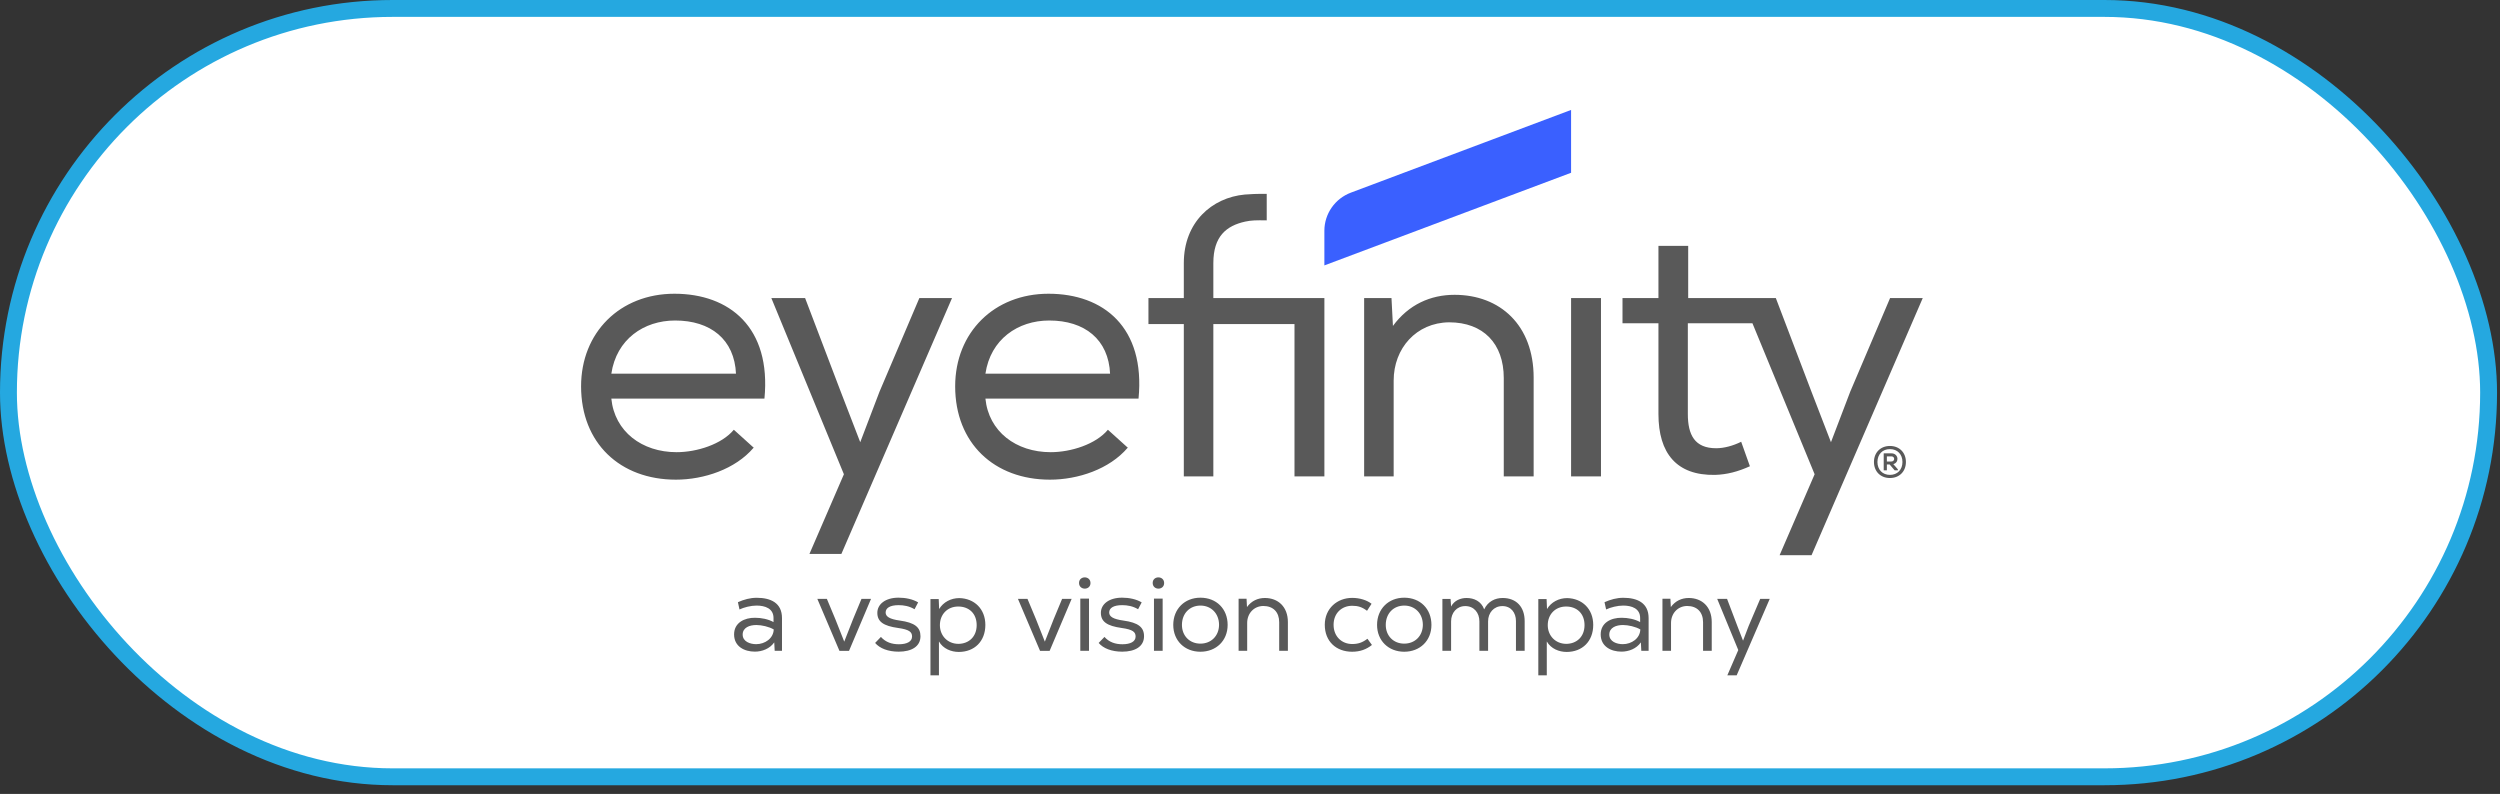
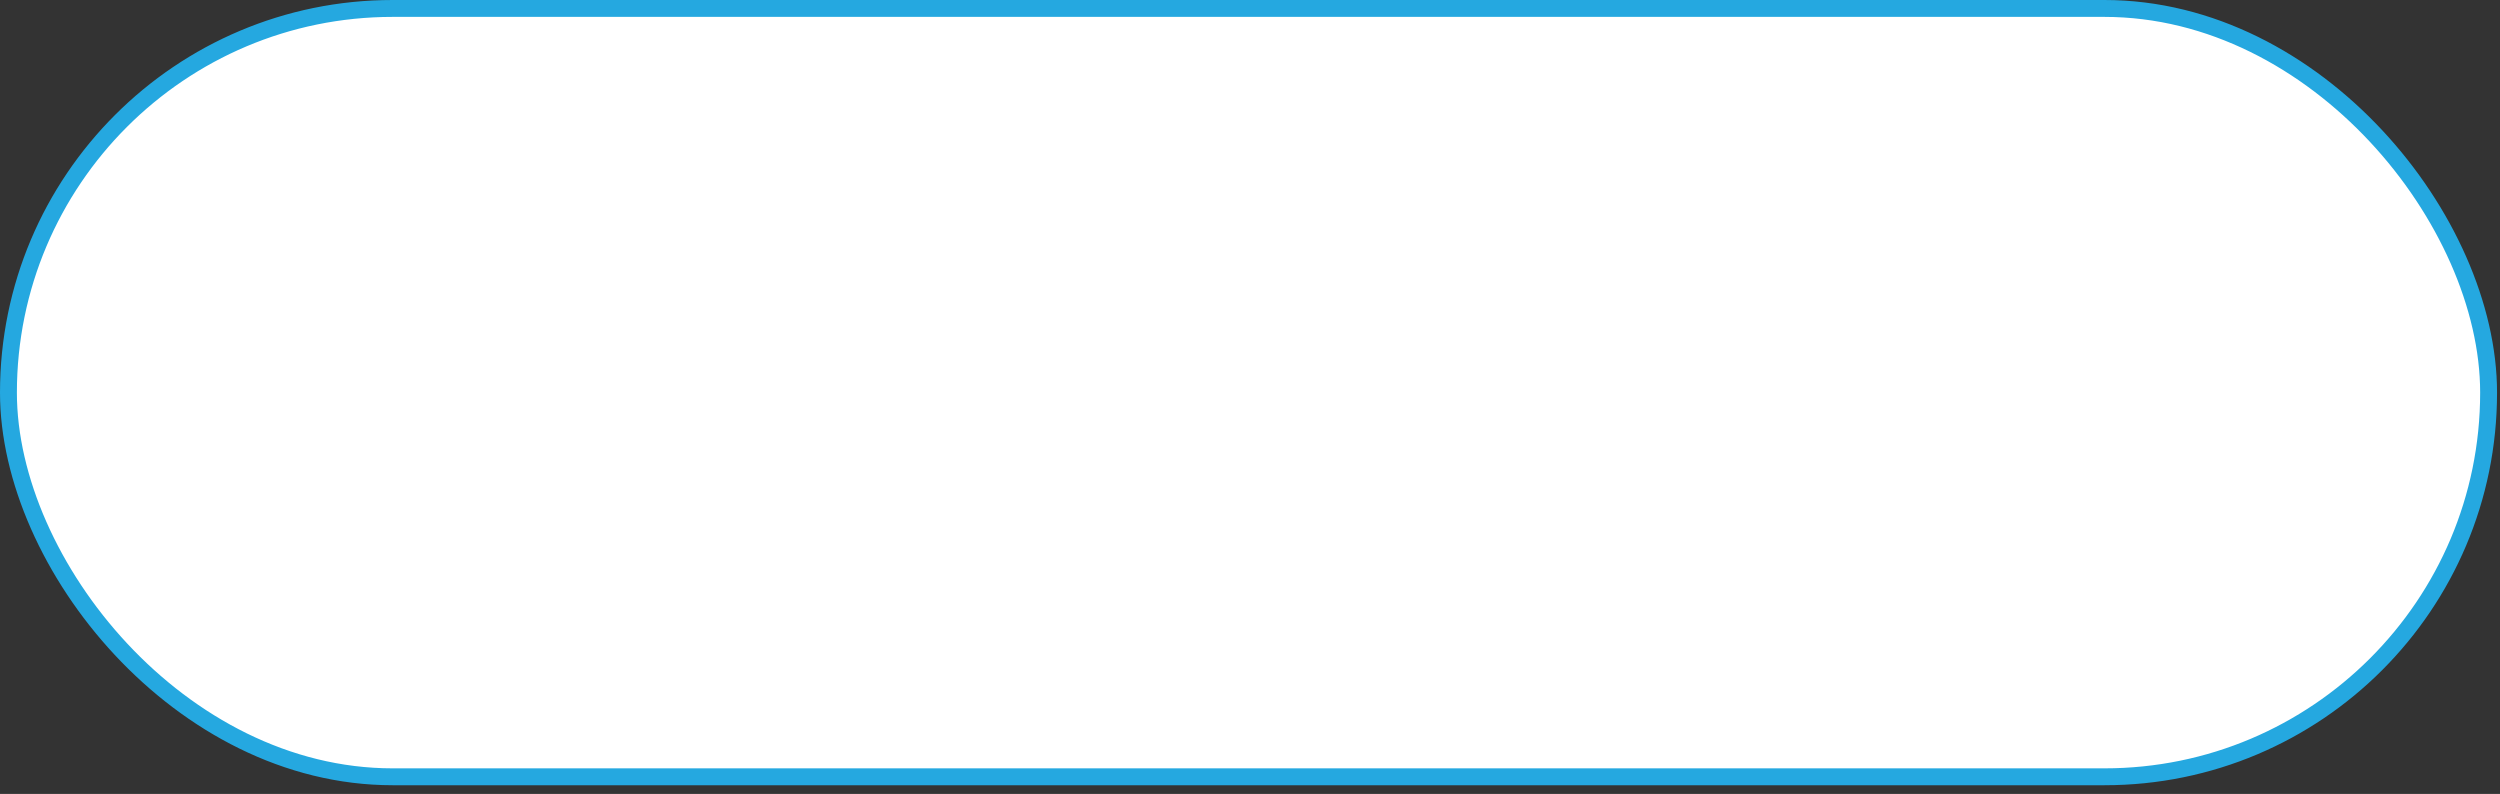
<svg xmlns="http://www.w3.org/2000/svg" width="148" height="47" viewBox="0 0 148 47" fill="none">
  <rect x="0" y="0" width="148" height="47" fill="#333333" stroke="none" />
  <rect x="0.5" y="0.5" width="146.825" height="45.486" rx="22.743" fill="white" stroke="#25A8E0" />
-   <path d="M78.948 36.989C78.948 37.68 79.434 38.126 80.049 38.126C80.405 38.126 80.658 38.038 80.952 37.814L81.219 38.182C80.891 38.442 80.522 38.583 80.046 38.583C79.098 38.583 78.427 37.966 78.427 36.989C78.427 36.012 79.174 35.395 80.046 35.395C80.496 35.395 80.916 35.526 81.196 35.744L80.928 36.159C80.634 35.935 80.39 35.862 80.049 35.862C79.434 35.862 78.948 36.298 78.948 36.989ZM67.375 36.067C67.064 35.881 66.74 35.825 66.434 35.825C65.914 35.825 65.664 35.997 65.664 36.26C65.664 36.499 65.891 36.652 66.507 36.738C67.382 36.859 67.727 37.131 67.727 37.664C67.727 38.276 67.193 38.579 66.437 38.579C65.808 38.579 65.313 38.383 65.041 38.062L65.384 37.706C65.665 38.02 66.029 38.14 66.449 38.14C66.91 38.14 67.228 37.988 67.228 37.683C67.228 37.412 67.063 37.268 66.4 37.176C65.531 37.055 65.172 36.801 65.172 36.279C65.172 35.77 65.65 35.382 66.428 35.382C66.85 35.382 67.269 35.471 67.588 35.661L67.375 36.067ZM54.141 36.067C53.83 35.881 53.506 35.825 53.2 35.825C52.68 35.825 52.43 35.997 52.43 36.26C52.43 36.499 52.657 36.652 53.273 36.738C54.148 36.859 54.492 37.131 54.492 37.664C54.492 38.276 53.959 38.579 53.203 38.579C52.574 38.579 52.079 38.383 51.807 38.062L52.15 37.706C52.431 38.02 52.795 38.14 53.215 38.14C53.676 38.14 53.994 37.988 53.994 37.683C53.994 37.412 53.829 37.268 53.165 37.176C52.297 37.055 51.938 36.801 51.938 36.279C51.938 35.77 52.416 35.382 53.194 35.382C53.616 35.382 54.034 35.471 54.354 35.661L54.141 36.067ZM45.83 38.035C45.572 38.402 45.121 38.577 44.688 38.577C44.066 38.577 43.458 38.272 43.458 37.556C43.458 36.864 44.073 36.565 44.7 36.572C45.071 36.572 45.478 36.652 45.792 36.827V36.584C45.792 36.024 45.296 35.85 44.788 35.85C44.449 35.85 44.041 35.955 43.778 36.08L43.684 35.65C44.048 35.488 44.412 35.389 44.794 35.389C45.623 35.389 46.294 35.688 46.294 36.59V38.527H45.861L45.836 38.041L45.83 38.035ZM44.776 37.001C44.374 37.001 43.966 37.151 43.966 37.568C43.966 37.985 44.412 38.135 44.763 38.135C45.29 38.135 45.786 37.792 45.805 37.263C45.529 37.101 45.089 37.001 44.776 37.001ZM48.95 35.451L49.451 36.652L49.979 37.985L50.499 36.659L51.001 35.451H51.566L50.261 38.533H49.696L48.385 35.451H48.95ZM55.083 35.463H55.572L55.597 36.055C55.842 35.644 56.3 35.407 56.79 35.407C57.681 35.426 58.333 36.049 58.333 36.995C58.333 37.967 57.687 38.595 56.758 38.595C56.319 38.595 55.83 38.409 55.585 37.973V39.978H55.083V35.463ZM57.819 37.008C57.819 36.316 57.361 35.906 56.727 35.906C56.081 35.906 55.642 36.379 55.642 37.008C55.642 37.636 56.099 38.11 56.727 38.116C57.348 38.116 57.819 37.699 57.819 37.008ZM60.826 35.451L61.328 36.652L61.855 37.985L62.376 36.659L62.878 35.451H63.442L62.137 38.533H61.572L60.261 35.451H60.826ZM64.557 34.517C64.557 34.959 63.879 34.959 63.879 34.511C63.879 34.069 64.557 34.069 64.557 34.517ZM63.954 38.527H64.469V35.438H63.954V38.527ZM68.917 34.517C68.917 34.959 68.239 34.959 68.239 34.511C68.239 34.069 68.917 34.069 68.917 34.517ZM68.315 38.527H68.829V35.438H68.315V38.527ZM71.063 35.383C72.011 35.383 72.676 36.042 72.676 36.995C72.676 37.929 71.998 38.583 71.063 38.583C70.134 38.583 69.457 37.929 69.457 36.995C69.457 36.042 70.141 35.383 71.063 35.383ZM71.069 35.85C70.436 35.85 69.971 36.31 69.971 36.995C69.971 37.643 70.429 38.103 71.063 38.103C71.703 38.103 72.161 37.643 72.168 36.995C72.168 36.31 71.691 35.85 71.069 35.85ZM73.325 35.445H73.796L73.821 35.937C74.09 35.569 74.467 35.401 74.881 35.401C75.665 35.401 76.243 35.924 76.243 36.827V38.527H75.728V36.833C75.728 36.242 75.377 35.874 74.787 35.874C74.222 35.88 73.833 36.323 73.833 36.877V38.527H73.325V35.445ZM83.129 35.383C84.076 35.383 84.741 36.042 84.741 36.995C84.741 37.929 84.064 38.583 83.129 38.583C82.2 38.583 81.522 37.929 81.522 36.995C81.522 36.042 82.206 35.383 83.129 35.383ZM83.135 35.85C82.501 35.85 82.037 36.31 82.037 36.995C82.037 37.643 82.495 38.103 83.129 38.103C83.769 38.103 84.227 37.643 84.233 36.995C84.233 36.31 83.756 35.85 83.135 35.85ZM85.397 35.457H85.873L85.905 35.906C86.093 35.544 86.47 35.401 86.821 35.401C87.248 35.401 87.687 35.582 87.863 36.074C88.088 35.6 88.515 35.401 88.954 35.401C89.77 35.401 90.26 35.93 90.26 36.771V38.527H89.745V36.771C89.745 36.267 89.45 35.88 88.942 35.88C88.434 35.88 88.095 36.279 88.095 36.783V38.527H87.58V36.783C87.58 36.279 87.26 35.88 86.746 35.88C86.237 35.88 85.905 36.279 85.905 36.783V38.527H85.39V35.451L85.397 35.457ZM91.068 35.463H91.558L91.583 36.055C91.828 35.644 92.286 35.407 92.775 35.407C93.666 35.426 94.319 36.049 94.319 36.995C94.319 37.967 93.672 38.595 92.744 38.595C92.305 38.595 91.815 38.409 91.57 37.973V39.978H91.068V35.463ZM93.804 37.008C93.804 36.316 93.346 35.906 92.713 35.906C92.066 35.906 91.627 36.379 91.627 37.008C91.627 37.636 92.085 38.11 92.713 38.116C93.334 38.116 93.804 37.699 93.804 37.008ZM97.133 38.035C96.876 38.402 96.424 38.577 95.991 38.577C95.37 38.577 94.761 38.272 94.761 37.556C94.761 36.864 95.376 36.565 96.004 36.572C96.374 36.572 96.782 36.652 97.096 36.827V36.584C97.096 36.024 96.6 35.85 96.092 35.85C95.753 35.85 95.345 35.955 95.082 36.08L94.987 35.65C95.351 35.488 95.715 35.389 96.098 35.389C96.926 35.389 97.598 35.688 97.598 36.59V38.527H97.165L97.14 38.041L97.133 38.035ZM96.079 37.001C95.678 37.001 95.27 37.151 95.27 37.568C95.27 37.985 95.715 38.135 96.067 38.135C96.594 38.135 97.089 37.792 97.108 37.263C96.832 37.101 96.393 37.001 96.079 37.001ZM98.417 35.445H98.888L98.913 35.937C99.183 35.569 99.559 35.401 99.974 35.401C100.758 35.401 101.335 35.924 101.335 36.827V38.527H100.821V36.833C100.821 36.242 100.469 35.874 99.879 35.874C99.314 35.88 98.925 36.323 98.925 36.877V38.527H98.417V35.445ZM102.812 39.978H102.259L102.906 38.483L101.657 35.451H102.241L102.849 37.051L103.188 37.929L103.521 37.057L104.205 35.451H104.769L102.812 39.978ZM99.92 19.137V24.511C99.92 25.747 100.328 26.536 101.596 26.536C102.068 26.536 102.606 26.387 103.078 26.152L103.594 27.602C102.885 27.922 102.24 28.092 101.531 28.114C99.254 28.156 98.18 26.834 98.18 24.511V19.137H96.052V17.645H98.18V14.554H99.941V17.645L104.065 17.645L105.129 17.645L107.232 23.172L108.393 26.179L109.531 23.194L111.893 17.645H113.827L107.243 32.869H105.352L107.426 28.076L103.744 19.137H99.92ZM93.008 17.646H94.778V28.204H93.008V17.646ZM80.757 17.625V28.204H82.505V22.529C82.505 20.623 83.843 19.102 85.786 19.081C87.814 19.081 89.023 20.345 89.023 22.379V28.204H90.792V22.357C90.792 19.252 88.807 17.453 86.109 17.453C84.685 17.453 83.39 18.031 82.462 19.295L82.376 17.646H80.757V17.625ZM76.634 19.186V28.204H78.404V17.644H71.83V15.574C71.83 13.989 72.603 13.363 73.72 13.118C74.077 13.041 74.365 13.034 74.99 13.046V11.477C74.449 11.47 73.968 11.491 73.693 11.517C71.743 11.698 70.082 13.154 70.082 15.574V17.644H67.988V19.186H70.082V28.204H71.83V19.186H76.634ZM66.775 26.512L65.588 25.441C64.876 26.298 63.409 26.769 62.2 26.769C60.15 26.769 58.531 25.548 58.337 23.599H67.401C67.811 19.381 65.329 17.389 62.071 17.389C58.855 17.389 56.546 19.68 56.546 22.871C56.546 26.233 58.855 28.396 62.157 28.396C63.819 28.396 65.675 27.775 66.754 26.512H66.775ZM65.718 22.122H58.337C58.639 20.087 60.258 18.974 62.114 18.974C64.207 18.974 65.632 20.087 65.718 22.143V22.122ZM47.919 32.792H49.81L56.36 17.645H54.426L52.064 23.194L50.926 26.179L49.766 23.172L47.662 17.645H45.663L49.959 28.076L47.919 32.792ZM44.629 26.512L43.443 25.441C42.73 26.298 41.263 26.769 40.054 26.769C38.004 26.769 36.385 25.548 36.191 23.599H45.255C45.665 19.381 43.184 17.389 39.925 17.389C36.709 17.389 34.4 19.68 34.4 22.871C34.4 26.233 36.709 28.396 40.011 28.396C41.673 28.396 43.529 27.775 44.608 26.512H44.629ZM43.572 22.122H36.191C36.493 20.087 38.112 18.974 39.968 18.974C42.061 18.974 43.486 20.087 43.572 22.143V22.122Z" fill="#595959" />
-   <path d="M111.884 26.401C111.327 26.401 110.938 26.791 110.938 27.35C110.938 27.909 111.327 28.299 111.884 28.299C112.442 28.299 112.83 27.909 112.83 27.35C112.83 26.791 112.441 26.401 111.884 26.401ZM112.625 27.35C112.625 27.806 112.327 28.113 111.884 28.113C111.444 28.113 111.147 27.806 111.144 27.35C111.147 26.893 111.444 26.587 111.884 26.587C112.327 26.587 112.625 26.893 112.625 27.35ZM112.328 27.143C112.317 26.996 112.202 26.838 111.974 26.838H111.515V27.843H111.703V27.495H111.865L112.156 27.836L112.162 27.843H112.354V27.785L112.083 27.475C112.264 27.432 112.337 27.277 112.328 27.143ZM112.134 27.167C112.134 27.241 112.083 27.321 111.969 27.321H111.703V27.017H111.974C112.084 27.017 112.134 27.095 112.134 27.167Z" fill="#595959" />
-   <path d="M93.008 6.508L79.976 11.403C79.029 11.758 78.403 12.658 78.403 13.662V15.712L93.008 10.228V6.508Z" fill="#3A60FF" />
</svg>